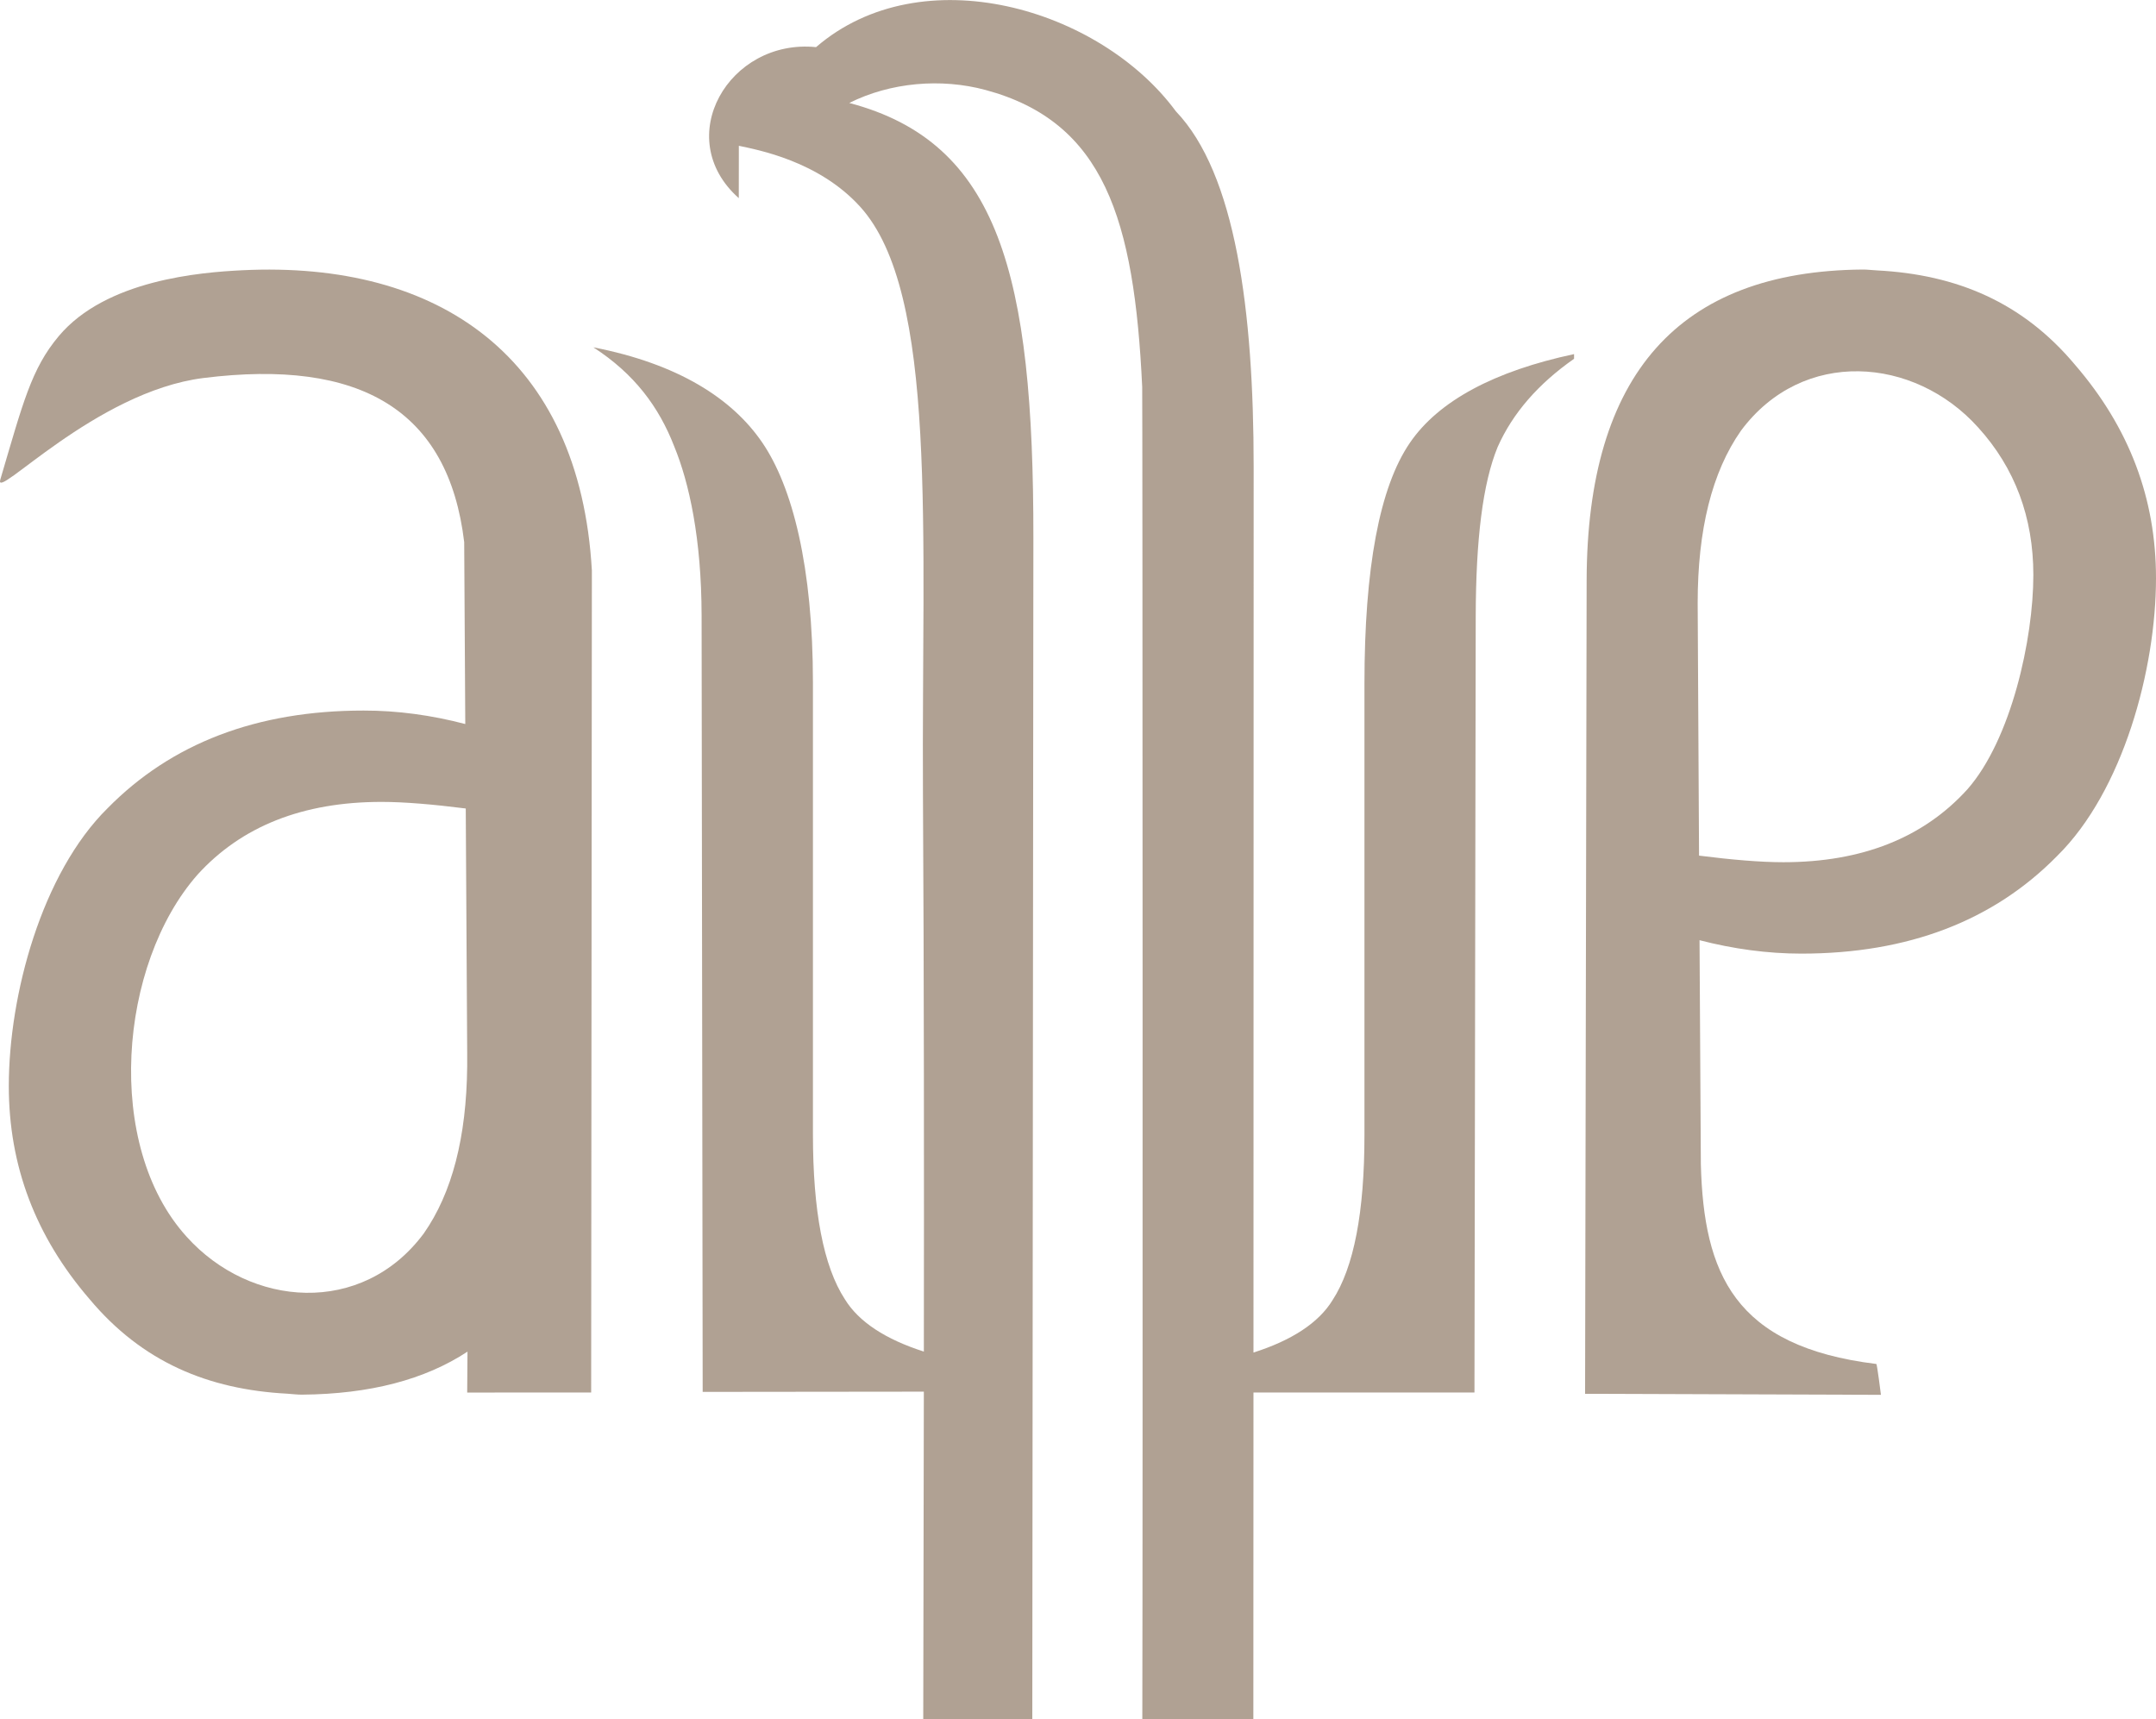
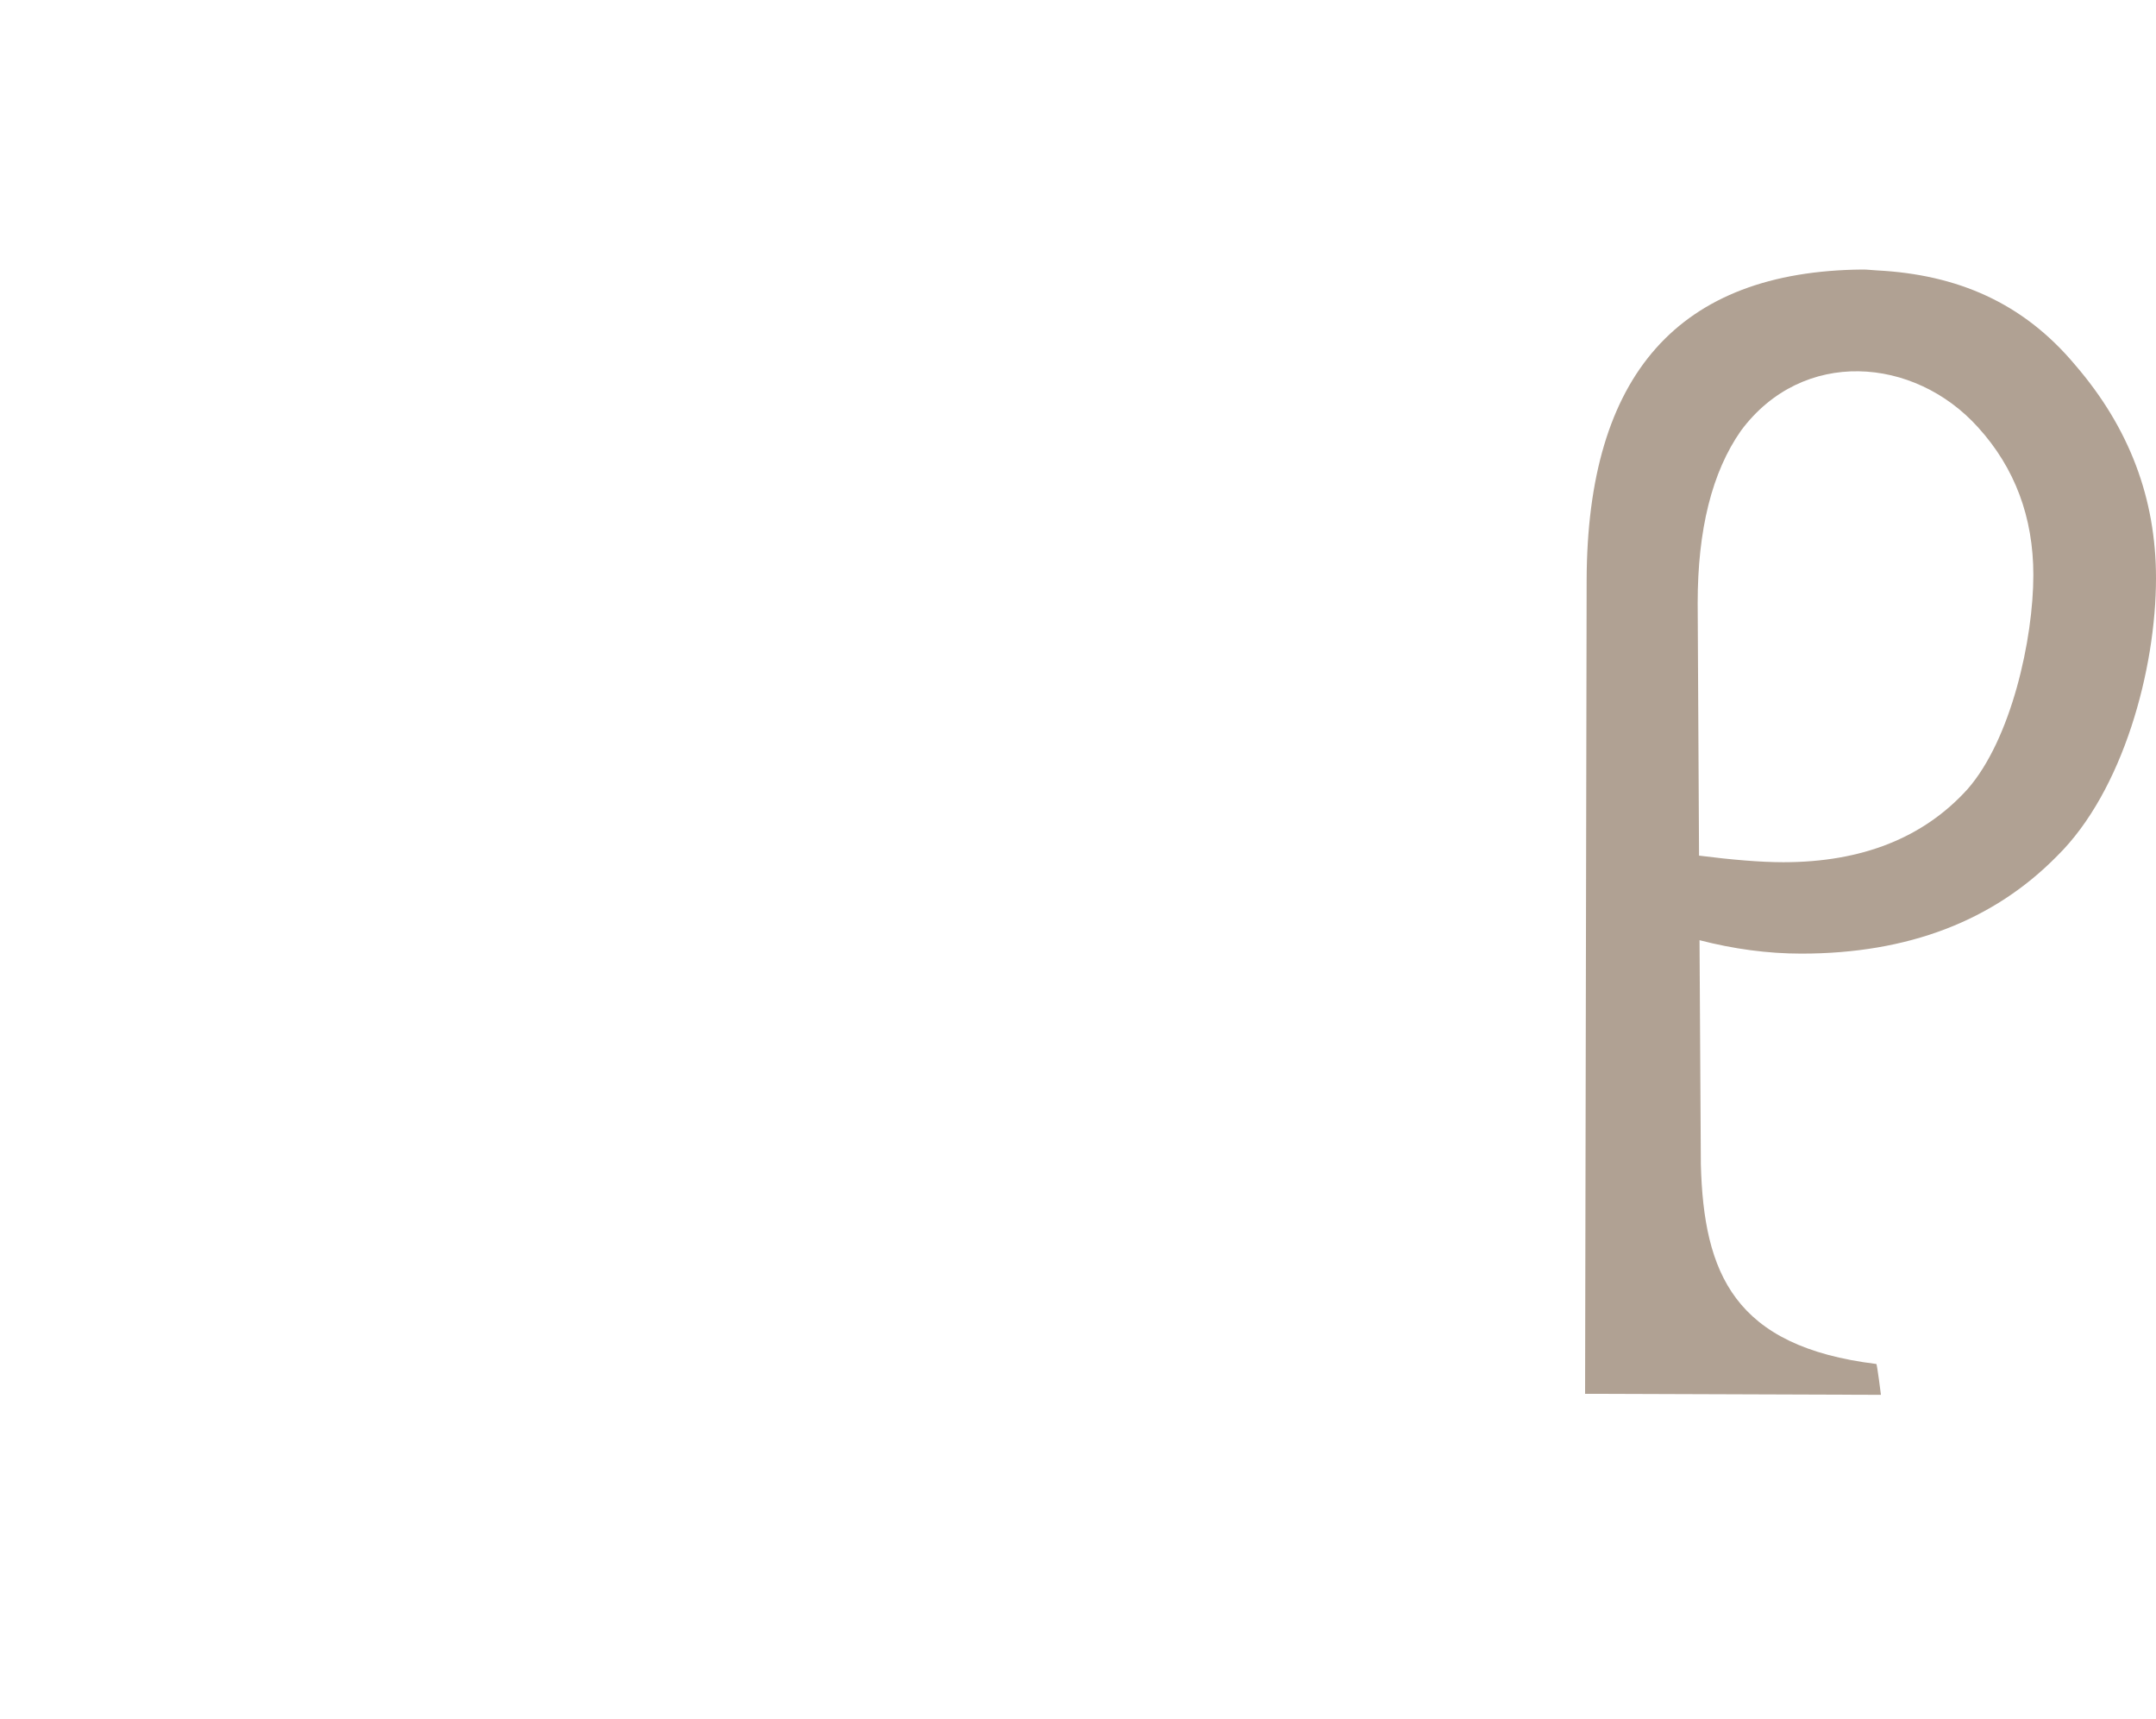
<svg xmlns="http://www.w3.org/2000/svg" version="1.1" x="0px" y="0px" width="36px" height="28.705px" viewBox="0 0 36 28.705" enable-background="new 0 0 36 28.705" xml:space="preserve">
  <defs>
</defs>
  <g>
-     <path fill="#b0a193" d="M15.426,23.234l-3.693,0.004l-0.018-12.963c-0.002-1.282-0.207-2.214-0.457-2.822   c-0.256-0.661-0.667-1.213-1.35-1.654c1.415,0.275,2.318,0.855,2.818,1.587c0.508,0.741,0.848,2.082,0.848,4.013v7.536   c0,1.281,0.175,2.206,0.533,2.756c0.233,0.38,0.684,0.671,1.319,0.874c0.004-2.895,0.003-6.216-0.015-9.334   c-0.024-4.353,0.254-8.343-1.048-9.779c-0.695-0.767-1.717-0.951-2.026-1.018l-0.001,0.874c-1.133-1.005-0.163-2.668,1.29-2.521   c1.763-1.521,4.736-0.655,6.008,1.071c0.997,1.04,1.299,3.323,1.299,5.932L20.93,22.581c0.636-0.202,1.087-0.494,1.32-0.874   c0.358-0.549,0.533-1.473,0.533-2.756v-7.535c0-1.932,0.251-3.281,0.758-4.022c0.48-0.704,1.418-1.2,2.742-1.482V5.99   c-0.596,0.417-1.023,0.905-1.275,1.471c-0.251,0.608-0.364,1.548-0.367,2.831l-0.021,12.956H20.93l-0.002,5.458h-1.854   c0.009-3.544,0.004-22.246-0.002-22.245c-0.132-2.807-0.637-4.426-2.616-4.959c-0.741-0.2-1.586-0.128-2.275,0.217   c2.495,0.658,3.078,2.855,3.074,7.266l-0.018,19.722h-1.821C15.418,27.382,15.423,25.456,15.426,23.234" />
    <path fill="#b0a193" d="M30.077,15.921c1.783,0,3.208-0.547,4.274-1.632C35.451,13.205,36,11.17,36,9.652   c0-1.328-0.444-2.508-1.349-3.558c-0.878-1.05-1.981-1.509-3.301-1.579c-0.093-0.004-0.167-0.016-0.25-0.015   c-3.068,0.026-4.599,1.753-4.607,5.189l-0.026,13.581l4.94,0.017c0,0-0.064-0.514-0.077-0.515c-2.377-0.291-2.882-1.514-2.93-3.334   l-0.022-3.762v0.021C28.942,15.843,29.514,15.921,30.077,15.921 M28.347,10.069c0-1.223,0.237-2.186,0.724-2.88   c1.03-1.385,2.894-1.238,3.959-0.053c0.614,0.676,0.922,1.501,0.922,2.464c0,1.067-0.369,2.747-1.103,3.58   c-0.733,0.807-1.758,1.215-3.071,1.215c-0.382,0-0.864-0.041-1.408-0.11L28.347,10.069z" />
-     <path fill="#b0a193" d="M7.769,12.088L7.751,9.051c-0.264-2.209-1.737-3.067-4.354-2.74C1.592,6.537-0.107,8.387,0.005,8.007   C0.384,6.725,0.522,6.159,0.98,5.613c0.791-0.944,2.377-1.067,3.063-1.101c3.291-0.162,5.638,1.452,5.84,5.014L9.871,23.248   l-2.07,0.001l0.005-0.683c-0.713,0.469-1.632,0.708-2.759,0.718c-0.084,0.001-0.157-0.01-0.25-0.016   c-1.321-0.07-2.423-0.529-3.302-1.579c-0.905-1.05-1.348-2.23-1.348-3.557c0-1.519,0.549-3.553,1.649-4.638   c1.066-1.084,2.491-1.631,4.274-1.631C6.634,11.862,7.206,11.94,7.769,12.088 M7.777,13.498c-0.546-0.069-1.024-0.11-1.408-0.11   c-1.314,0-2.338,0.408-3.071,1.215c-1.316,1.494-1.565,4.52-0.182,6.044c1.065,1.185,2.93,1.331,3.96-0.054   c0.474-0.677,0.713-1.609,0.725-2.79l0-0.226L7.777,13.498z" />
  </g>
</svg>